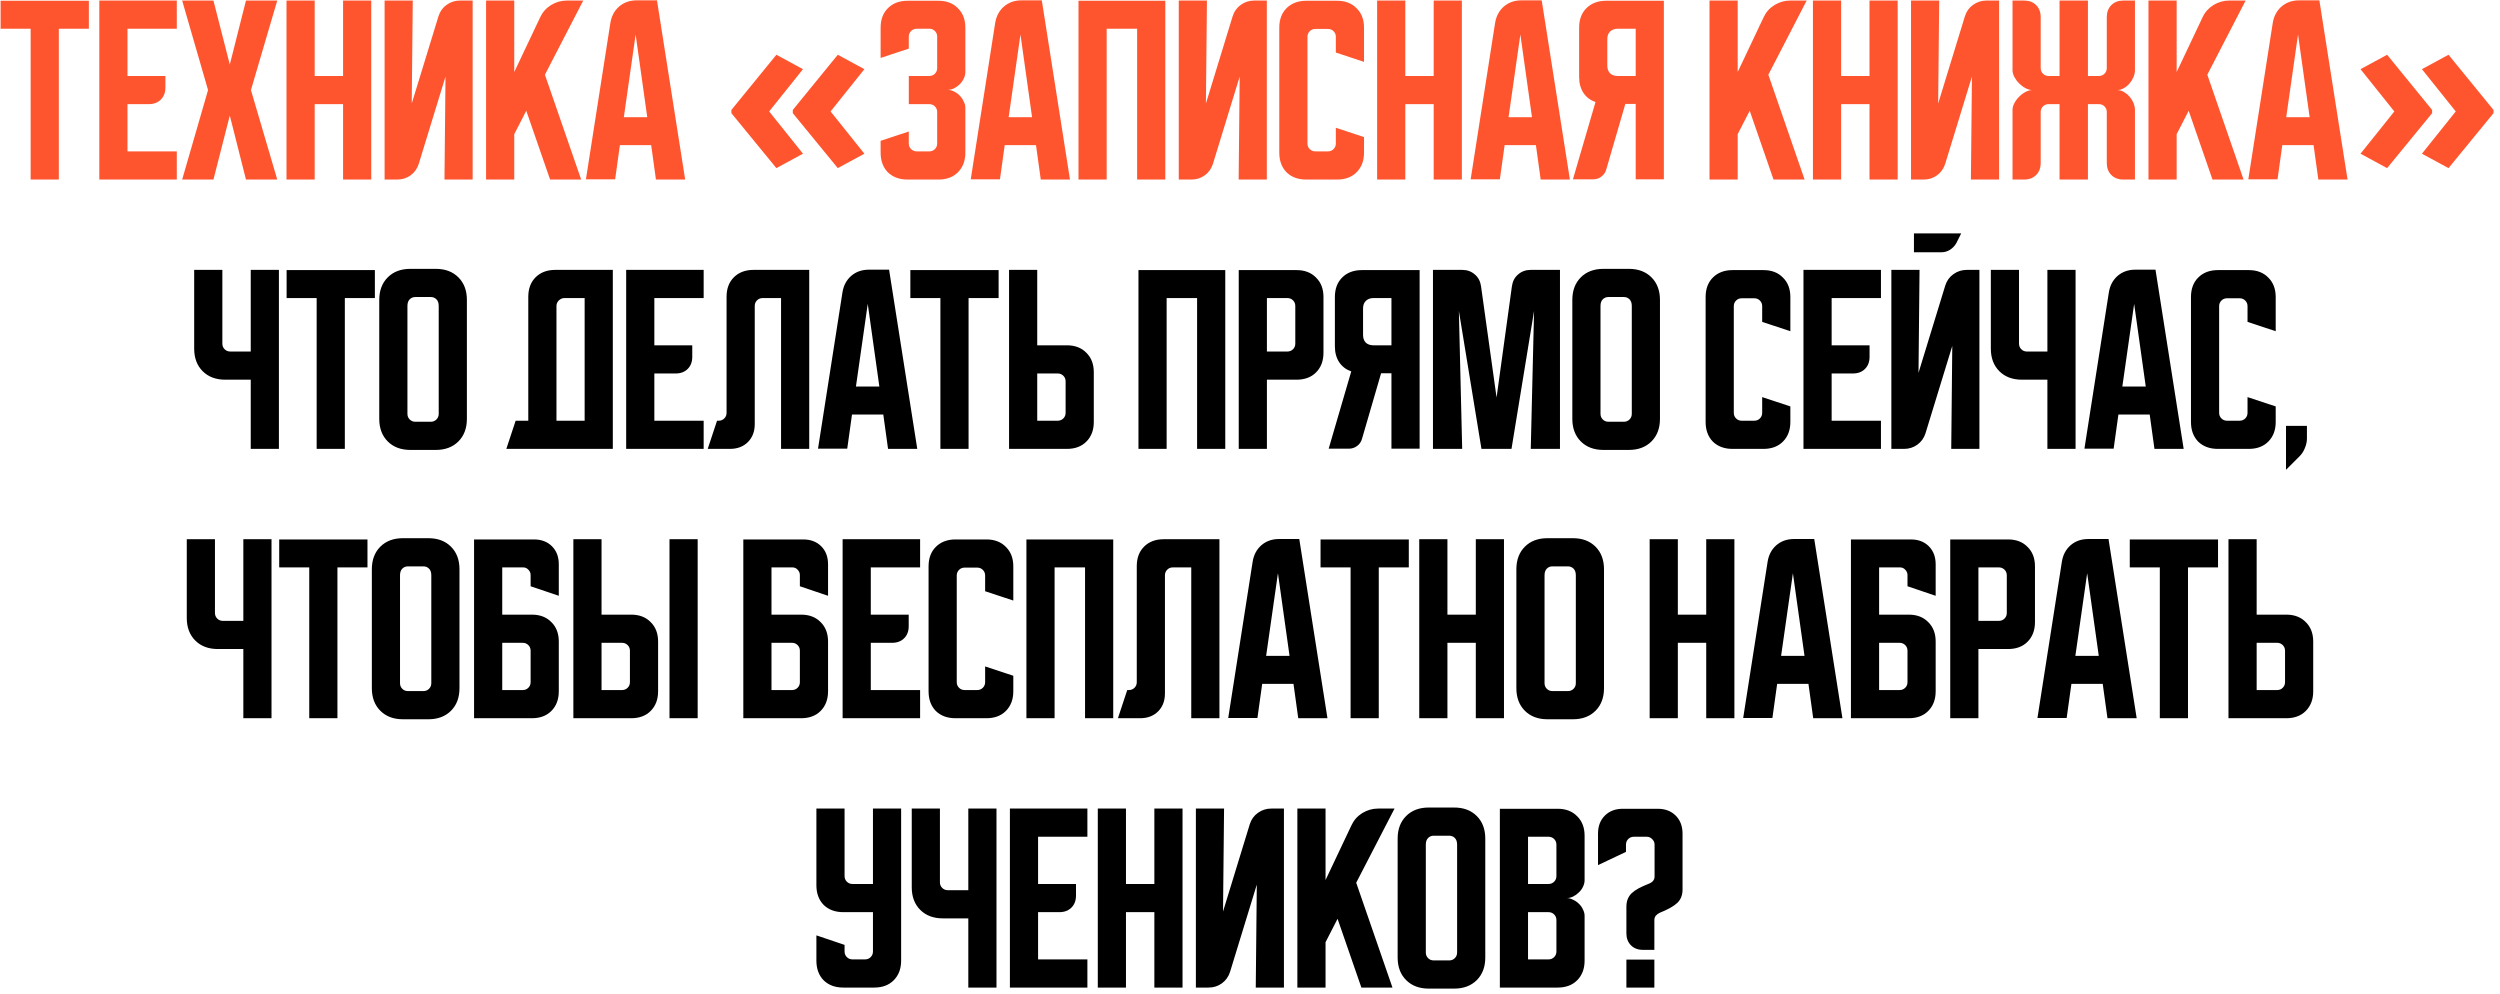
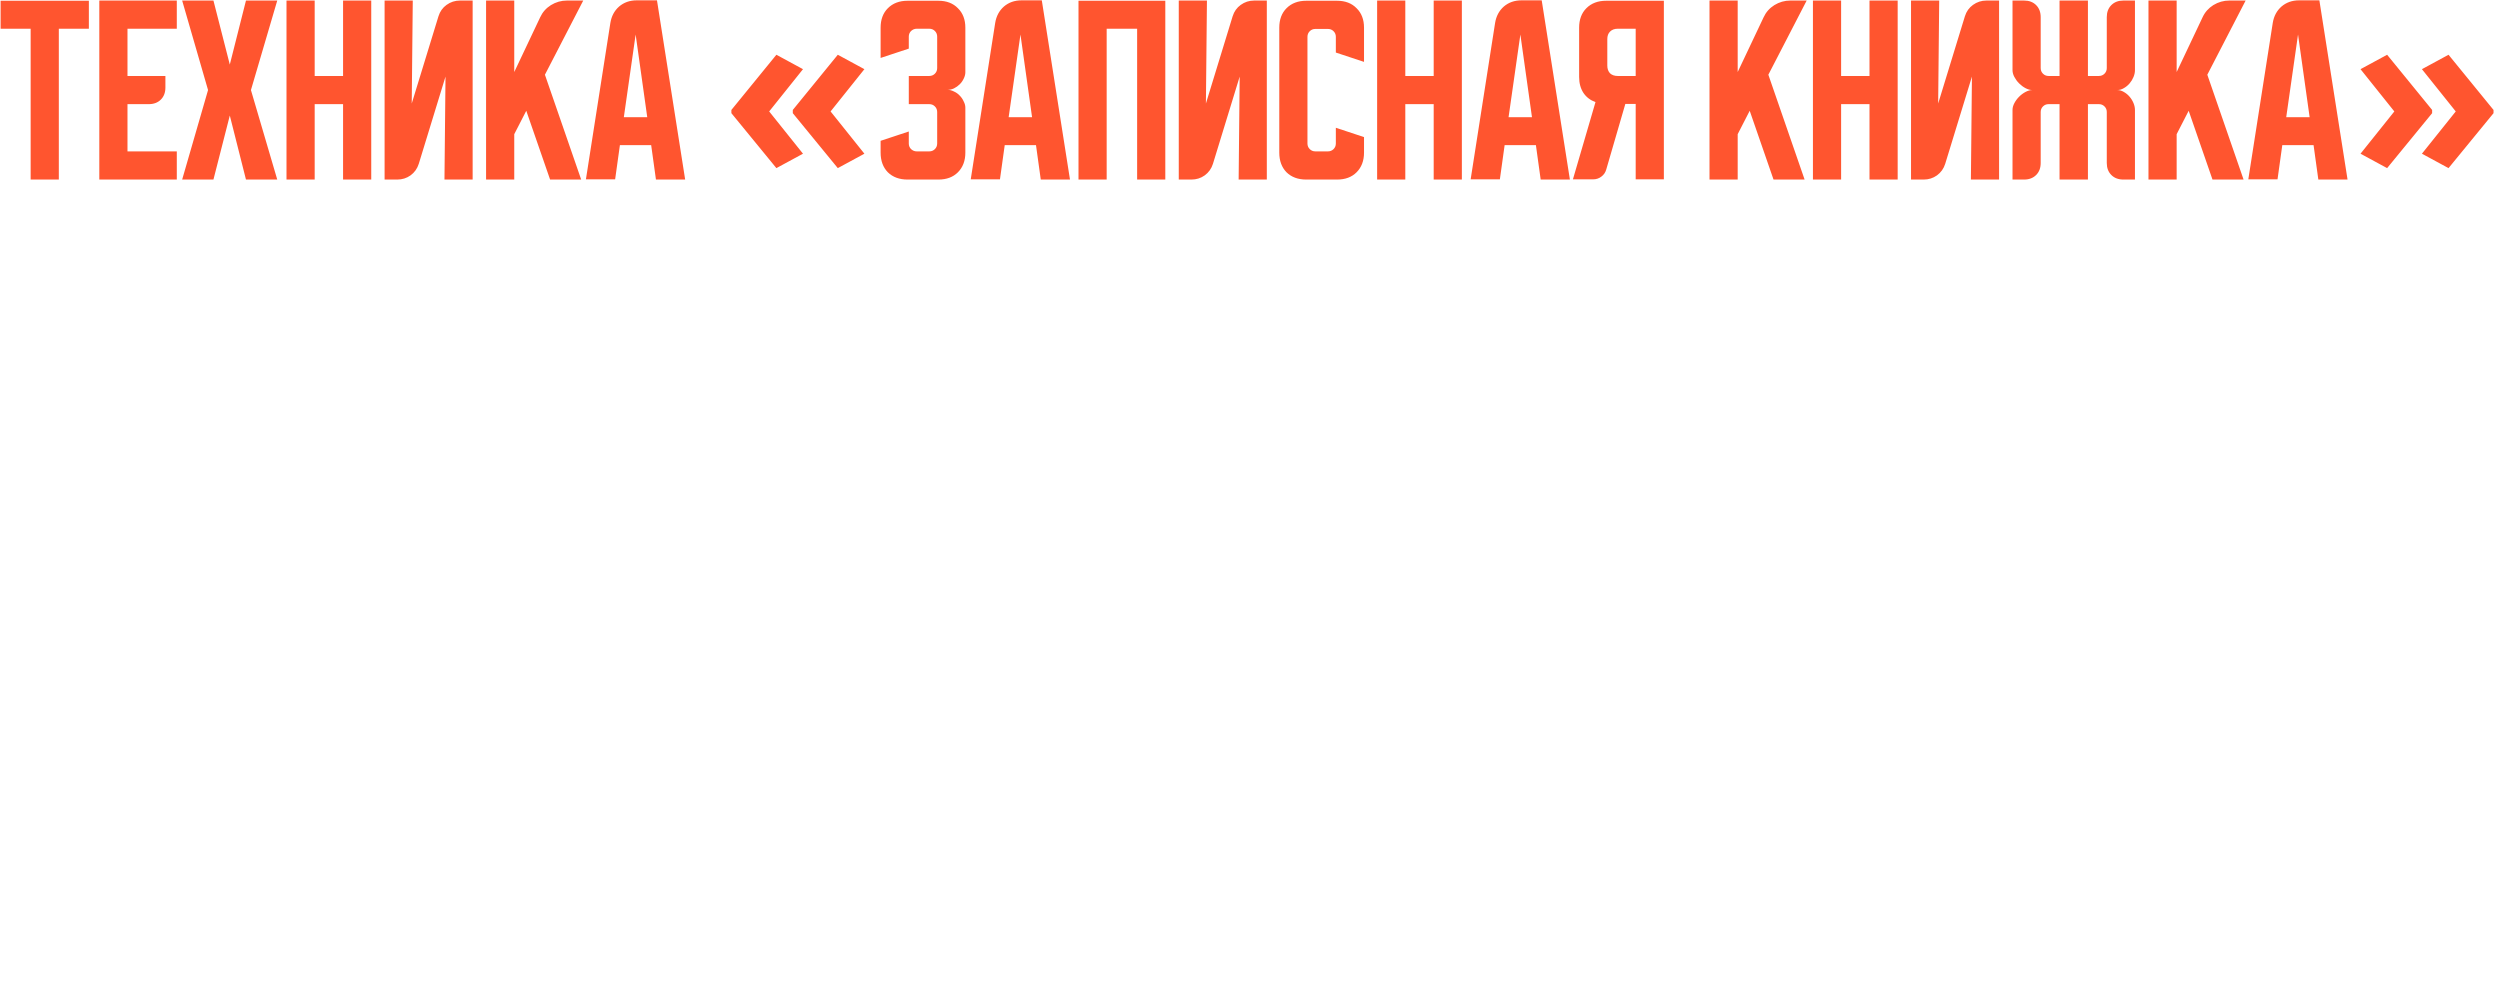
<svg xmlns="http://www.w3.org/2000/svg" width="362" height="144" viewBox="0 0 362 144" fill="none">
  <path d="M0.088 0.11H12.868V4.16H8.518V26H4.438V4.16H0.088V0.11ZM14.38 0.08H25.601V4.16H18.46V11H23.951V12.68C23.951 13.4 23.73 13.98 23.291 14.42C22.851 14.86 22.27 15.08 21.55 15.08H18.46V21.92H25.601V26H14.38V0.08ZM26.376 26L30.126 13.04L26.376 0.08H30.906L33.276 9.35L35.616 0.08H40.146L36.336 13.04L40.146 26H35.616L33.276 16.73L30.906 26H26.376ZM41.486 0.08H45.566V11H49.676V0.08H53.756V26H49.676V15.08H45.566V26H41.486V0.08ZM55.689 26V0.08H59.769L59.619 14.99L63.489 2.36C63.709 1.66 64.099 1.11 64.659 0.71C65.239 0.29 65.889 0.08 66.609 0.08H68.439V26H64.359L64.509 11.09L60.639 23.72C60.419 24.42 60.019 24.98 59.439 25.4C58.879 25.8 58.239 26 57.519 26H55.689ZM74.464 0.08V10.43L78.214 2.51C78.554 1.77 79.074 1.18 79.774 0.74C80.494 0.3 81.264 0.08 82.084 0.08H84.454L78.904 10.82L84.154 26H79.654L76.204 16.04L74.464 19.43V26H70.384V0.08H74.464ZM88.381 3.32C88.541 2.34 88.961 1.55 89.641 0.95C90.341 0.35 91.191 0.05 92.191 0.05H95.131L99.211 26H94.981L94.291 21.02H89.761L89.071 25.97H84.841L88.381 3.32ZM90.331 16.97H93.721L92.041 5L90.331 16.97ZM105.905 15.92L112.421 7.928L116.273 10.016L111.377 16.136L116.273 22.256L112.421 24.344L105.905 16.388V15.92ZM114.797 15.92L121.313 7.928L125.165 10.016L120.269 16.136L125.165 22.256L121.313 24.344L114.797 16.388V15.92ZM131.593 19.04V20.78C131.593 21.1 131.703 21.37 131.923 21.59C132.163 21.81 132.433 21.92 132.733 21.92H134.563C134.883 21.92 135.153 21.81 135.373 21.59C135.593 21.37 135.703 21.1 135.703 20.78V16.22C135.703 15.9 135.593 15.63 135.373 15.41C135.153 15.19 134.883 15.08 134.563 15.08H131.593V11H134.563C134.883 11 135.153 10.89 135.373 10.67C135.593 10.45 135.703 10.18 135.703 9.86V5.3C135.703 4.98 135.593 4.71 135.373 4.49C135.153 4.27 134.883 4.16 134.563 4.16H132.733C132.433 4.16 132.163 4.27 131.923 4.49C131.703 4.71 131.593 4.98 131.593 5.3V7.04L127.513 8.39V4.01C127.513 2.83 127.863 1.89 128.563 1.19C129.283 0.47 130.233 0.11 131.413 0.11H135.883C137.063 0.11 138.003 0.47 138.703 1.19C139.423 1.89 139.783 2.83 139.783 4.01V10.46C139.783 10.76 139.703 11.07 139.543 11.39C139.403 11.69 139.213 11.96 138.973 12.2C138.733 12.44 138.453 12.64 138.133 12.8C137.833 12.94 137.523 13.01 137.203 13.01C137.523 13.01 137.833 13.09 138.133 13.25C138.453 13.39 138.733 13.59 138.973 13.85C139.213 14.09 139.403 14.37 139.543 14.69C139.703 14.99 139.783 15.29 139.783 15.59V22.1C139.783 23.28 139.423 24.23 138.703 24.95C138.003 25.65 137.063 26 135.883 26H131.413C130.233 26 129.283 25.65 128.563 24.95C127.863 24.23 127.513 23.28 127.513 22.1V20.39L131.593 19.04ZM144.103 3.32C144.263 2.34 144.683 1.55 145.363 0.95C146.063 0.35 146.913 0.05 147.913 0.05H150.853L154.933 26H150.703L150.013 21.02H145.483L144.793 25.97H140.563L144.103 3.32ZM146.053 16.97H149.443L147.763 5L146.053 16.97ZM156.166 0.11H168.736V26H164.656V4.16H160.246V26H156.166V0.11ZM170.685 26V0.08H174.765L174.615 14.99L178.485 2.36C178.705 1.66 179.095 1.11 179.655 0.71C180.235 0.29 180.885 0.08 181.605 0.08H183.435V26H179.355L179.505 11.09L175.635 23.72C175.415 24.42 175.015 24.98 174.435 25.4C173.875 25.8 173.235 26 172.515 26H170.685ZM185.24 22.1V4.01C185.24 2.83 185.59 1.89 186.29 1.19C187.01 0.47 187.96 0.11 189.14 0.11H193.61C194.79 0.11 195.73 0.47 196.43 1.19C197.15 1.89 197.51 2.83 197.51 4.01V8.96L193.43 7.61V5.33C193.43 5.01 193.32 4.74 193.1 4.52C192.88 4.3 192.61 4.19 192.29 4.19H190.46C190.14 4.19 189.87 4.3 189.65 4.52C189.43 4.74 189.32 5.01 189.32 5.33V20.78C189.32 21.1 189.43 21.37 189.65 21.59C189.87 21.81 190.14 21.92 190.46 21.92H192.29C192.61 21.92 192.88 21.81 193.1 21.59C193.32 21.37 193.43 21.1 193.43 20.78V18.5L197.51 19.85V22.1C197.51 23.28 197.15 24.23 196.43 24.95C195.73 25.65 194.79 26 193.61 26H189.14C187.96 26 187.01 25.65 186.29 24.95C185.59 24.23 185.24 23.28 185.24 22.1ZM199.408 0.08H203.488V11H207.598V0.08H211.678V26H207.598V15.08H203.488V26H199.408V0.08ZM216.49 3.32C216.65 2.34 217.07 1.55 217.75 0.95C218.45 0.35 219.3 0.05 220.3 0.05H223.24L227.32 26H223.09L222.4 21.02H217.87L217.18 25.97H212.95L216.49 3.32ZM218.44 16.97H221.83L220.15 5L218.44 16.97ZM227.758 25.97L231.028 14.78C230.288 14.52 229.708 14.08 229.288 13.46C228.868 12.82 228.658 12.05 228.658 11.15V4.01C228.658 2.83 229.008 1.89 229.708 1.19C230.428 0.47 231.378 0.11 232.558 0.11H240.928V25.97H236.848V15.05H235.348L232.588 24.53C232.468 24.97 232.228 25.32 231.868 25.58C231.528 25.84 231.128 25.97 230.668 25.97H227.758ZM232.738 5.66V9.5C232.738 9.96 232.868 10.33 233.128 10.61C233.408 10.87 233.778 11 234.238 11H236.848V4.16H234.238C233.778 4.16 233.408 4.3 233.128 4.58C232.868 4.84 232.738 5.2 232.738 5.66ZM251.617 0.08V10.43L255.367 2.51C255.707 1.77 256.227 1.18 256.927 0.74C257.647 0.3 258.417 0.08 259.237 0.08H261.607L256.057 10.82L261.307 26H256.807L253.357 16.04L251.617 19.43V26H247.537V0.08H251.617ZM262.513 0.08H266.593V11H270.703V0.08H274.783V26H270.703V15.08H266.593V26H262.513V0.08ZM276.716 26V0.08H280.796L280.646 14.99L284.516 2.36C284.736 1.66 285.126 1.11 285.686 0.71C286.266 0.29 286.916 0.08 287.636 0.08H289.466V26H285.386L285.536 11.09L281.666 23.72C281.446 24.42 281.046 24.98 280.466 25.4C279.906 25.8 279.266 26 278.546 26H276.716ZM291.412 15.92C291.412 15.6 291.502 15.27 291.682 14.93C291.862 14.59 292.092 14.28 292.372 14C292.652 13.72 292.962 13.49 293.302 13.31C293.642 13.13 293.972 13.04 294.292 13.04C293.972 13.04 293.642 12.95 293.302 12.77C292.962 12.59 292.652 12.36 292.372 12.08C292.092 11.8 291.862 11.49 291.682 11.15C291.502 10.81 291.412 10.48 291.412 10.16V0.08H293.092C293.812 0.08 294.392 0.3 294.832 0.74C295.272 1.18 295.492 1.76 295.492 2.48V9.86C295.492 10.18 295.602 10.45 295.822 10.67C296.042 10.89 296.312 11 296.632 11H298.222V0.08H302.332V11H303.922C304.242 11 304.512 10.89 304.732 10.67C304.952 10.45 305.062 10.18 305.062 9.86V2.48C305.062 1.76 305.282 1.18 305.722 0.74C306.162 0.3 306.742 0.08 307.462 0.08H309.142V10.16C309.142 10.48 309.072 10.81 308.932 11.15C308.792 11.49 308.602 11.8 308.362 12.08C308.122 12.36 307.842 12.59 307.522 12.77C307.222 12.95 306.902 13.04 306.562 13.04C306.902 13.04 307.222 13.13 307.522 13.31C307.842 13.49 308.122 13.72 308.362 14C308.602 14.28 308.792 14.59 308.932 14.93C309.072 15.27 309.142 15.6 309.142 15.92V26H307.462C306.742 26 306.162 25.78 305.722 25.34C305.282 24.9 305.062 24.32 305.062 23.6V16.22C305.062 15.9 304.952 15.63 304.732 15.41C304.512 15.19 304.242 15.08 303.922 15.08H302.332V26H298.222V15.08H296.632C296.312 15.08 296.042 15.19 295.822 15.41C295.602 15.63 295.492 15.9 295.492 16.22V23.6C295.492 24.32 295.272 24.9 294.832 25.34C294.392 25.78 293.812 26 293.092 26H291.412V15.92ZM315.179 0.08V10.43L318.929 2.51C319.269 1.77 319.789 1.18 320.489 0.74C321.209 0.3 321.979 0.08 322.799 0.08H325.169L319.619 10.82L324.869 26H320.369L316.919 16.04L315.179 19.43V26H311.099V0.08H315.179ZM329.095 3.32C329.255 2.34 329.675 1.55 330.355 0.95C331.055 0.35 331.905 0.05 332.905 0.05H335.845L339.925 26H335.695L335.005 21.02H330.475L329.785 25.97H325.555L329.095 3.32ZM331.045 16.97H334.435L332.755 5L331.045 16.97ZM361.063 16.388L354.547 24.344L350.695 22.256L355.591 16.136L350.695 10.016L354.547 7.928L361.063 15.92V16.388ZM352.171 16.388L345.655 24.344L341.803 22.256L346.699 16.136L341.803 10.016L345.655 7.928L352.171 15.92V16.388Z" fill="#FF552F" />
-   <path d="M32.197 39.08V49.76C32.197 50.08 32.307 50.35 32.527 50.57C32.747 50.79 33.017 50.9 33.337 50.9H36.307V39.08H40.387V65H36.307V54.98H32.617C31.257 54.98 30.167 54.57 29.347 53.75C28.527 52.93 28.117 51.84 28.117 50.48V39.08H32.197ZM41.502 39.11H54.282V43.16H49.932V65H45.852V43.16H41.502V39.11ZM54.916 43.43C54.916 42.07 55.326 40.98 56.146 40.16C56.966 39.34 58.056 38.93 59.416 38.93H63.106C64.466 38.93 65.556 39.34 66.376 40.16C67.196 40.98 67.606 42.07 67.606 43.43V60.65C67.606 62.01 67.196 63.1 66.376 63.92C65.556 64.74 64.466 65.15 63.106 65.15H59.416C58.056 65.15 56.966 64.74 56.146 63.92C55.326 63.1 54.916 62.01 54.916 60.65V43.43ZM60.136 61.07H62.386C62.706 61.07 62.976 60.96 63.196 60.74C63.416 60.52 63.526 60.25 63.526 59.93V44.3C63.526 43.88 63.416 43.56 63.196 43.34C62.976 43.12 62.706 43.01 62.386 43.01H60.136C59.816 43.01 59.546 43.12 59.326 43.34C59.106 43.56 58.996 43.88 58.996 44.3V59.93C58.996 60.25 59.106 60.52 59.326 60.74C59.546 60.96 59.816 61.07 60.136 61.07ZM74.666 60.92H76.496V42.98C76.496 41.8 76.846 40.86 77.546 40.16C78.266 39.44 79.216 39.08 80.396 39.08H88.736V65H73.316L74.666 60.92ZM84.656 60.92V43.16H81.716C81.416 43.16 81.146 43.28 80.906 43.52C80.686 43.74 80.576 44 80.576 44.3V60.92H84.656ZM90.669 39.08H101.89V43.16H94.749V50H100.24V51.68C100.24 52.4 100.02 52.98 99.579 53.42C99.139 53.86 98.559 54.08 97.84 54.08H94.749V60.92H101.89V65H90.669V39.08ZM102.477 65L103.827 60.92H104.067C104.387 60.92 104.657 60.81 104.877 60.59C105.097 60.37 105.207 60.1 105.207 59.78V42.98C105.207 41.8 105.557 40.86 106.257 40.16C106.977 39.44 107.927 39.08 109.107 39.08H117.177V65H113.097V43.16H110.427C110.107 43.16 109.837 43.27 109.617 43.49C109.397 43.71 109.287 43.98 109.287 44.3V61.4C109.287 62.48 108.957 63.35 108.297 64.01C107.637 64.67 106.767 65 105.687 65H102.477ZM121.99 42.32C122.15 41.34 122.57 40.55 123.25 39.95C123.95 39.35 124.8 39.05 125.8 39.05H128.74L132.82 65H128.59L127.9 60.02H123.37L122.68 64.97H118.45L121.99 42.32ZM123.94 55.97H127.33L125.65 44L123.94 55.97ZM131.819 39.11H144.599V43.16H140.249V65H136.169V43.16H131.819V39.11ZM146.111 65V39.08H150.191V50H154.481C155.661 50 156.601 50.36 157.301 51.08C158.021 51.78 158.381 52.72 158.381 53.9V61.1C158.381 62.28 158.021 63.23 157.301 63.95C156.601 64.65 155.661 65 154.481 65H146.111ZM150.191 54.08V60.92H153.161C153.481 60.92 153.751 60.81 153.971 60.59C154.191 60.37 154.301 60.1 154.301 59.78V55.22C154.301 54.9 154.191 54.63 153.971 54.41C153.751 54.19 153.481 54.08 153.161 54.08H150.191ZM164.849 39.11H177.419V65H173.339V43.16H168.929V65H164.849V39.11ZM179.369 39.11H187.739C188.919 39.11 189.859 39.47 190.559 40.19C191.279 40.89 191.639 41.83 191.639 43.01V51.08C191.639 52.26 191.279 53.21 190.559 53.93C189.859 54.63 188.919 54.98 187.739 54.98H183.449V65H179.369V39.11ZM183.449 43.16V50.9H186.419C186.739 50.9 187.009 50.79 187.229 50.57C187.449 50.35 187.559 50.08 187.559 49.76V44.3C187.559 43.98 187.449 43.71 187.229 43.49C187.009 43.27 186.739 43.16 186.419 43.16H183.449ZM192.391 64.97L195.661 53.78C194.921 53.52 194.341 53.08 193.921 52.46C193.501 51.82 193.291 51.05 193.291 50.15V43.01C193.291 41.83 193.641 40.89 194.341 40.19C195.061 39.47 196.011 39.11 197.191 39.11H205.561V64.97H201.481V54.05H199.981L197.221 63.53C197.101 63.97 196.861 64.32 196.501 64.58C196.161 64.84 195.761 64.97 195.301 64.97H192.391ZM197.371 44.66V48.5C197.371 48.96 197.501 49.33 197.761 49.61C198.041 49.87 198.411 50 198.871 50H201.481V43.16H198.871C198.411 43.16 198.041 43.3 197.761 43.58C197.501 43.84 197.371 44.2 197.371 44.66ZM207.494 65V39.08H211.724C212.444 39.08 213.054 39.3 213.554 39.74C214.054 40.16 214.354 40.73 214.454 41.45L216.704 57.56L218.924 41.45C219.024 40.73 219.324 40.16 219.824 39.74C220.324 39.3 220.934 39.08 221.654 39.08H225.884V65H221.654L222.134 45.02L218.864 65H214.514L211.244 45.02L211.724 65H207.494ZM227.673 43.43C227.673 42.07 228.083 40.98 228.903 40.16C229.723 39.34 230.813 38.93 232.173 38.93H235.863C237.223 38.93 238.313 39.34 239.133 40.16C239.953 40.98 240.363 42.07 240.363 43.43V60.65C240.363 62.01 239.953 63.1 239.133 63.92C238.313 64.74 237.223 65.15 235.863 65.15H232.173C230.813 65.15 229.723 64.74 228.903 63.92C228.083 63.1 227.673 62.01 227.673 60.65V43.43ZM232.893 61.07H235.143C235.463 61.07 235.733 60.96 235.953 60.74C236.173 60.52 236.283 60.25 236.283 59.93V44.3C236.283 43.88 236.173 43.56 235.953 43.34C235.733 43.12 235.463 43.01 235.143 43.01H232.893C232.573 43.01 232.303 43.12 232.083 43.34C231.863 43.56 231.753 43.88 231.753 44.3V59.93C231.753 60.25 231.863 60.52 232.083 60.74C232.303 60.96 232.573 61.07 232.893 61.07ZM246.974 61.1V43.01C246.974 41.83 247.324 40.89 248.024 40.19C248.744 39.47 249.694 39.11 250.874 39.11H255.344C256.524 39.11 257.464 39.47 258.164 40.19C258.884 40.89 259.244 41.83 259.244 43.01V47.96L255.164 46.61V44.33C255.164 44.01 255.054 43.74 254.834 43.52C254.614 43.3 254.344 43.19 254.024 43.19H252.194C251.874 43.19 251.604 43.3 251.384 43.52C251.164 43.74 251.054 44.01 251.054 44.33V59.78C251.054 60.1 251.164 60.37 251.384 60.59C251.604 60.81 251.874 60.92 252.194 60.92H254.024C254.344 60.92 254.614 60.81 254.834 60.59C255.054 60.37 255.164 60.1 255.164 59.78V57.5L259.244 58.85V61.1C259.244 62.28 258.884 63.23 258.164 63.95C257.464 64.65 256.524 65 255.344 65H250.874C249.694 65 248.744 64.65 248.024 63.95C247.324 63.23 246.974 62.28 246.974 61.1ZM261.142 39.08H272.362V43.16H265.222V50H270.712V51.68C270.712 52.4 270.492 52.98 270.052 53.42C269.612 53.86 269.032 54.08 268.312 54.08H265.222V60.92H272.362V65H261.142V39.08ZM277.949 39.08L277.799 53.99L281.669 41.36C281.889 40.66 282.279 40.11 282.839 39.71C283.419 39.29 284.069 39.08 284.789 39.08H286.619V65H282.539L282.689 50.09L278.819 62.72C278.599 63.42 278.199 63.98 277.619 64.4C277.059 64.8 276.419 65 275.699 65H273.869V39.08H277.949ZM283.979 33.8L283.289 35.18C283.069 35.58 282.759 35.91 282.359 36.17C281.979 36.41 281.559 36.53 281.099 36.53H277.139V33.8H283.979ZM292.353 39.08V49.76C292.353 50.08 292.463 50.35 292.683 50.57C292.903 50.79 293.173 50.9 293.493 50.9H296.463V39.08H300.543V65H296.463V54.98H292.773C291.413 54.98 290.323 54.57 289.503 53.75C288.683 52.93 288.273 51.84 288.273 50.48V39.08H292.353ZM305.365 42.32C305.525 41.34 305.945 40.55 306.625 39.95C307.325 39.35 308.175 39.05 309.175 39.05H312.115L316.195 65H311.965L311.275 60.02H306.745L306.055 64.97H301.825L305.365 42.32ZM307.315 55.97H310.705L309.025 44L307.315 55.97ZM317.252 61.1V43.01C317.252 41.83 317.602 40.89 318.302 40.19C319.022 39.47 319.972 39.11 321.152 39.11H325.622C326.802 39.11 327.742 39.47 328.442 40.19C329.162 40.89 329.522 41.83 329.522 43.01V47.96L325.442 46.61V44.33C325.442 44.01 325.332 43.74 325.112 43.52C324.892 43.3 324.622 43.19 324.302 43.19H322.472C322.152 43.19 321.882 43.3 321.662 43.52C321.442 43.74 321.332 44.01 321.332 44.33V59.78C321.332 60.1 321.442 60.37 321.662 60.59C321.882 60.81 322.152 60.92 322.472 60.92H324.302C324.622 60.92 324.892 60.81 325.112 60.59C325.332 60.37 325.442 60.1 325.442 59.78V57.5L329.522 58.85V61.1C329.522 62.28 329.162 63.23 328.442 63.95C327.742 64.65 326.802 65 325.622 65H321.152C319.972 65 319.022 64.65 318.302 63.95C317.602 63.23 317.252 62.28 317.252 61.1ZM331.014 61.67H334.044V63.5C334.044 63.96 333.944 64.42 333.744 64.88C333.564 65.34 333.314 65.73 332.994 66.05L331.014 68.03V61.67ZM31.125 78.08V88.76C31.125 89.08 31.235 89.35 31.455 89.57C31.675 89.79 31.945 89.9 32.265 89.9H35.235V78.08H39.315V104H35.235V93.98H31.545C30.185 93.98 29.095 93.57 28.275 92.75C27.455 91.93 27.045 90.84 27.045 89.48V78.08H31.125ZM40.43 78.11H53.21V82.16H48.86V104H44.78V82.16H40.43V78.11ZM53.843 82.43C53.843 81.07 54.253 79.98 55.073 79.16C55.893 78.34 56.983 77.93 58.343 77.93H62.033C63.393 77.93 64.483 78.34 65.303 79.16C66.123 79.98 66.533 81.07 66.533 82.43V99.65C66.533 101.01 66.123 102.1 65.303 102.92C64.483 103.74 63.393 104.15 62.033 104.15H58.343C56.983 104.15 55.893 103.74 55.073 102.92C54.253 102.1 53.843 101.01 53.843 99.65V82.43ZM59.063 100.07H61.313C61.633 100.07 61.903 99.96 62.123 99.74C62.343 99.52 62.453 99.25 62.453 98.93V83.3C62.453 82.88 62.343 82.56 62.123 82.34C61.903 82.12 61.633 82.01 61.313 82.01H59.063C58.743 82.01 58.473 82.12 58.253 82.34C58.033 82.56 57.923 82.88 57.923 83.3V98.93C57.923 99.25 58.033 99.52 58.253 99.74C58.473 99.96 58.743 100.07 59.063 100.07ZM68.644 78.11H77.314C78.394 78.11 79.264 78.44 79.924 79.1C80.584 79.76 80.914 80.63 80.914 81.71V86.27L76.834 84.89V83.27C76.834 82.97 76.724 82.71 76.504 82.49C76.304 82.27 76.054 82.16 75.754 82.16H72.724V89H77.014C78.194 89 79.134 89.36 79.834 90.08C80.554 90.78 80.914 91.72 80.914 92.9V100.1C80.914 101.28 80.554 102.23 79.834 102.95C79.134 103.65 78.194 104 77.014 104H68.644V78.11ZM72.724 93.08V99.92H75.694C76.014 99.92 76.284 99.81 76.504 99.59C76.724 99.37 76.834 99.1 76.834 98.78V94.22C76.834 93.9 76.724 93.63 76.504 93.41C76.284 93.19 76.014 93.08 75.694 93.08H72.724ZM87.103 78.08V89H91.393C92.573 89 93.513 89.36 94.213 90.08C94.933 90.78 95.293 91.72 95.293 92.9V100.1C95.293 101.28 94.933 102.23 94.213 102.95C93.513 103.65 92.573 104 91.393 104H83.023V78.08H87.103ZM96.943 104V78.08H101.023V104H96.943ZM87.103 93.08V99.92H90.073C90.393 99.92 90.663 99.81 90.883 99.59C91.103 99.37 91.213 99.1 91.213 98.78V94.22C91.213 93.9 91.103 93.63 90.883 93.41C90.663 93.19 90.393 93.08 90.073 93.08H87.103ZM107.632 78.11H116.302C117.382 78.11 118.252 78.44 118.912 79.1C119.572 79.76 119.902 80.63 119.902 81.71V86.27L115.822 84.89V83.27C115.822 82.97 115.712 82.71 115.492 82.49C115.292 82.27 115.042 82.16 114.742 82.16H111.712V89H116.002C117.182 89 118.122 89.36 118.822 90.08C119.542 90.78 119.902 91.72 119.902 92.9V100.1C119.902 101.28 119.542 102.23 118.822 102.95C118.122 103.65 117.182 104 116.002 104H107.632V78.11ZM111.712 93.08V99.92H114.682C115.002 99.92 115.272 99.81 115.492 99.59C115.712 99.37 115.822 99.1 115.822 98.78V94.22C115.822 93.9 115.712 93.63 115.492 93.41C115.272 93.19 115.002 93.08 114.682 93.08H111.712ZM122.011 78.08H133.231V82.16H126.091V89H131.581V90.68C131.581 91.4 131.361 91.98 130.921 92.42C130.481 92.86 129.901 93.08 129.181 93.08H126.091V99.92H133.231V104H122.011V78.08ZM134.457 100.1V82.01C134.457 80.83 134.807 79.89 135.507 79.19C136.227 78.47 137.177 78.11 138.357 78.11H142.827C144.007 78.11 144.947 78.47 145.647 79.19C146.367 79.89 146.727 80.83 146.727 82.01V86.96L142.647 85.61V83.33C142.647 83.01 142.537 82.74 142.317 82.52C142.097 82.3 141.827 82.19 141.507 82.19H139.677C139.357 82.19 139.087 82.3 138.867 82.52C138.647 82.74 138.537 83.01 138.537 83.33V98.78C138.537 99.1 138.647 99.37 138.867 99.59C139.087 99.81 139.357 99.92 139.677 99.92H141.507C141.827 99.92 142.097 99.81 142.317 99.59C142.537 99.37 142.647 99.1 142.647 98.78V96.5L146.727 97.85V100.1C146.727 101.28 146.367 102.23 145.647 102.95C144.947 103.65 144.007 104 142.827 104H138.357C137.177 104 136.227 103.65 135.507 102.95C134.807 102.23 134.457 101.28 134.457 100.1ZM148.625 78.11H161.195V104H157.115V82.16H152.705V104H148.625V78.11ZM161.874 104L163.224 99.92H163.464C163.784 99.92 164.054 99.81 164.274 99.59C164.494 99.37 164.604 99.1 164.604 98.78V81.98C164.604 80.8 164.954 79.86 165.654 79.16C166.374 78.44 167.324 78.08 168.504 78.08H176.574V104H172.494V82.16H169.824C169.504 82.16 169.234 82.27 169.014 82.49C168.794 82.71 168.684 82.98 168.684 83.3V100.4C168.684 101.48 168.354 102.35 167.694 103.01C167.034 103.67 166.164 104 165.084 104H161.874ZM181.386 81.32C181.546 80.34 181.966 79.55 182.646 78.95C183.346 78.35 184.196 78.05 185.196 78.05H188.136L192.216 104H187.986L187.296 99.02H182.766L182.076 103.97H177.846L181.386 81.32ZM183.336 94.97H186.726L185.046 83L183.336 94.97ZM191.215 78.11H203.995V82.16H199.645V104H195.565V82.16H191.215V78.11ZM205.507 78.08H209.587V89H213.697V78.08H217.777V104H213.697V93.08H209.587V104H205.507V78.08ZM219.57 82.43C219.57 81.07 219.98 79.98 220.8 79.16C221.62 78.34 222.71 77.93 224.07 77.93H227.76C229.12 77.93 230.21 78.34 231.03 79.16C231.85 79.98 232.26 81.07 232.26 82.43V99.65C232.26 101.01 231.85 102.1 231.03 102.92C230.21 103.74 229.12 104.15 227.76 104.15H224.07C222.71 104.15 221.62 103.74 220.8 102.92C219.98 102.1 219.57 101.01 219.57 99.65V82.43ZM224.79 100.07H227.04C227.36 100.07 227.63 99.96 227.85 99.74C228.07 99.52 228.18 99.25 228.18 98.93V83.3C228.18 82.88 228.07 82.56 227.85 82.34C227.63 82.12 227.36 82.01 227.04 82.01H224.79C224.47 82.01 224.2 82.12 223.98 82.34C223.76 82.56 223.65 82.88 223.65 83.3V98.93C223.65 99.25 223.76 99.52 223.98 99.74C224.2 99.96 224.47 100.07 224.79 100.07ZM238.871 78.08H242.951V89H247.061V78.08H251.141V104H247.061V93.08H242.951V104H238.871V78.08ZM255.953 81.32C256.113 80.34 256.533 79.55 257.213 78.95C257.913 78.35 258.763 78.05 259.763 78.05H262.703L266.783 104H262.553L261.863 99.02H257.333L256.643 103.97H252.413L255.953 81.32ZM257.903 94.97H261.293L259.613 83L257.903 94.97ZM268.015 78.11H276.685C277.765 78.11 278.635 78.44 279.295 79.1C279.955 79.76 280.285 80.63 280.285 81.71V86.27L276.205 84.89V83.27C276.205 82.97 276.095 82.71 275.875 82.49C275.675 82.27 275.425 82.16 275.125 82.16H272.095V89H276.385C277.565 89 278.505 89.36 279.205 90.08C279.925 90.78 280.285 91.72 280.285 92.9V100.1C280.285 101.28 279.925 102.23 279.205 102.95C278.505 103.65 277.565 104 276.385 104H268.015V78.11ZM272.095 93.08V99.92H275.065C275.385 99.92 275.655 99.81 275.875 99.59C276.095 99.37 276.205 99.1 276.205 98.78V94.22C276.205 93.9 276.095 93.63 275.875 93.41C275.655 93.19 275.385 93.08 275.065 93.08H272.095ZM282.394 78.11H290.764C291.944 78.11 292.884 78.47 293.584 79.19C294.304 79.89 294.664 80.83 294.664 82.01V90.08C294.664 91.26 294.304 92.21 293.584 92.93C292.884 93.63 291.944 93.98 290.764 93.98H286.474V104H282.394V78.11ZM286.474 82.16V89.9H289.444C289.764 89.9 290.034 89.79 290.254 89.57C290.474 89.35 290.584 89.08 290.584 88.76V83.3C290.584 82.98 290.474 82.71 290.254 82.49C290.034 82.27 289.764 82.16 289.444 82.16H286.474ZM298.562 81.32C298.722 80.34 299.142 79.55 299.822 78.95C300.522 78.35 301.372 78.05 302.372 78.05H305.312L309.392 104H305.162L304.472 99.02H299.942L299.252 103.97H295.022L298.562 81.32ZM300.512 94.97H303.902L302.222 83L300.512 94.97ZM308.391 78.11H321.171V82.16H316.821V104H312.741V82.16H308.391V78.11ZM322.683 104V78.08H326.763V89H331.053C332.233 89 333.173 89.36 333.873 90.08C334.593 90.78 334.953 91.72 334.953 92.9V100.1C334.953 101.28 334.593 102.23 333.873 102.95C333.173 103.65 332.233 104 331.053 104H322.683ZM326.763 93.08V99.92H329.733C330.053 99.92 330.323 99.81 330.543 99.59C330.763 99.37 330.873 99.1 330.873 98.78V94.22C330.873 93.9 330.763 93.63 330.543 93.41C330.323 93.19 330.053 93.08 329.733 93.08H326.763ZM118.214 117.08H122.294V126.86C122.294 127.18 122.404 127.45 122.624 127.67C122.844 127.89 123.114 128 123.434 128H126.404V117.08H130.484V139.1C130.484 140.28 130.124 141.23 129.404 141.95C128.704 142.65 127.764 143 126.584 143H122.114C120.934 143 119.984 142.65 119.264 141.95C118.564 141.23 118.214 140.28 118.214 139.1V135.44L122.294 136.82V137.78C122.294 138.1 122.404 138.37 122.624 138.59C122.844 138.81 123.114 138.92 123.434 138.92H125.264C125.584 138.92 125.854 138.81 126.074 138.59C126.294 138.37 126.404 138.1 126.404 137.78V132.08H122.114C120.934 132.08 119.984 131.73 119.264 131.03C118.564 130.31 118.214 129.36 118.214 128.18V117.08ZM136.101 117.08V127.76C136.101 128.08 136.211 128.35 136.431 128.57C136.651 128.79 136.921 128.9 137.241 128.9H140.211V117.08H144.291V143H140.211V132.98H136.521C135.161 132.98 134.071 132.57 133.251 131.75C132.431 130.93 132.021 129.84 132.021 128.48V117.08H136.101ZM146.234 117.08H157.454V121.16H150.314V128H155.804V129.68C155.804 130.4 155.584 130.98 155.144 131.42C154.704 131.86 154.124 132.08 153.404 132.08H150.314V138.92H157.454V143H146.234V117.08ZM158.961 117.08H163.041V128H167.151V117.08H171.231V143H167.151V132.08H163.041V143H158.961V117.08ZM173.164 143V117.08H177.244L177.094 131.99L180.964 119.36C181.184 118.66 181.574 118.11 182.134 117.71C182.714 117.29 183.364 117.08 184.084 117.08H185.914V143H181.834L181.984 128.09L178.114 140.72C177.894 141.42 177.494 141.98 176.914 142.4C176.354 142.8 175.714 143 174.994 143H173.164ZM191.939 117.08V127.43L195.689 119.51C196.029 118.77 196.549 118.18 197.249 117.74C197.969 117.3 198.739 117.08 199.559 117.08H201.929L196.379 127.82L201.629 143H197.129L193.679 133.04L191.939 136.43V143H187.859V117.08H191.939ZM202.379 121.43C202.379 120.07 202.789 118.98 203.609 118.16C204.429 117.34 205.519 116.93 206.879 116.93H210.569C211.929 116.93 213.019 117.34 213.839 118.16C214.659 118.98 215.069 120.07 215.069 121.43V138.65C215.069 140.01 214.659 141.1 213.839 141.92C213.019 142.74 211.929 143.15 210.569 143.15H206.879C205.519 143.15 204.429 142.74 203.609 141.92C202.789 141.1 202.379 140.01 202.379 138.65V121.43ZM207.599 139.07H209.849C210.169 139.07 210.439 138.96 210.659 138.74C210.879 138.52 210.989 138.25 210.989 137.93V122.3C210.989 121.88 210.879 121.56 210.659 121.34C210.439 121.12 210.169 121.01 209.849 121.01H207.599C207.279 121.01 207.009 121.12 206.789 121.34C206.569 121.56 206.459 121.88 206.459 122.3V137.93C206.459 138.25 206.569 138.52 206.789 138.74C207.009 138.96 207.279 139.07 207.599 139.07ZM217.179 117.11H225.549C226.729 117.11 227.669 117.47 228.369 118.19C229.089 118.89 229.449 119.83 229.449 121.01V127.46C229.449 127.78 229.369 128.1 229.209 128.42C229.069 128.72 228.869 128.99 228.609 129.23C228.369 129.47 228.089 129.67 227.769 129.83C227.469 129.97 227.169 130.04 226.869 130.04C227.169 130.04 227.469 130.12 227.769 130.28C228.089 130.42 228.369 130.61 228.609 130.85C228.869 131.09 229.069 131.37 229.209 131.69C229.369 131.99 229.449 132.3 229.449 132.62V139.1C229.449 140.28 229.089 141.23 228.369 141.95C227.669 142.65 226.729 143 225.549 143H217.179V117.11ZM221.259 132.08V138.92H224.229C224.549 138.92 224.819 138.81 225.039 138.59C225.259 138.37 225.369 138.1 225.369 137.78V133.22C225.369 132.9 225.259 132.63 225.039 132.41C224.819 132.19 224.549 132.08 224.229 132.08H221.259ZM224.229 128C224.549 128 224.819 127.89 225.039 127.67C225.259 127.45 225.369 127.18 225.369 126.86V122.3C225.369 121.98 225.259 121.71 225.039 121.49C224.819 121.27 224.549 121.16 224.229 121.16H221.259V128H224.229ZM231.392 125.27V120.71C231.392 119.63 231.722 118.76 232.382 118.1C233.042 117.44 233.912 117.11 234.992 117.11H240.032C241.112 117.11 241.982 117.44 242.642 118.1C243.302 118.76 243.632 119.63 243.632 120.71V128.81C243.632 129.61 243.382 130.25 242.882 130.73C242.382 131.21 241.532 131.69 240.332 132.17C240.112 132.27 239.922 132.41 239.762 132.59C239.622 132.77 239.552 132.98 239.552 133.22V137.54H237.902C237.182 137.54 236.602 137.32 236.162 136.88C235.722 136.44 235.502 135.86 235.502 135.14V131.3C235.502 130.9 235.562 130.54 235.682 130.22C235.802 129.9 235.992 129.61 236.252 129.35C236.532 129.09 236.872 128.85 237.272 128.63C237.692 128.41 238.202 128.18 238.802 127.94C238.962 127.88 239.112 127.79 239.252 127.67C239.492 127.45 239.602 127.18 239.582 126.86V122.3C239.582 121.98 239.462 121.71 239.222 121.49C239.002 121.27 238.742 121.16 238.442 121.16H236.582C236.262 121.16 235.992 121.27 235.772 121.49C235.552 121.71 235.442 121.98 235.442 122.3V123.35L231.392 125.27ZM239.552 138.95V143H235.502V138.95H239.552Z" fill="black" />
</svg>